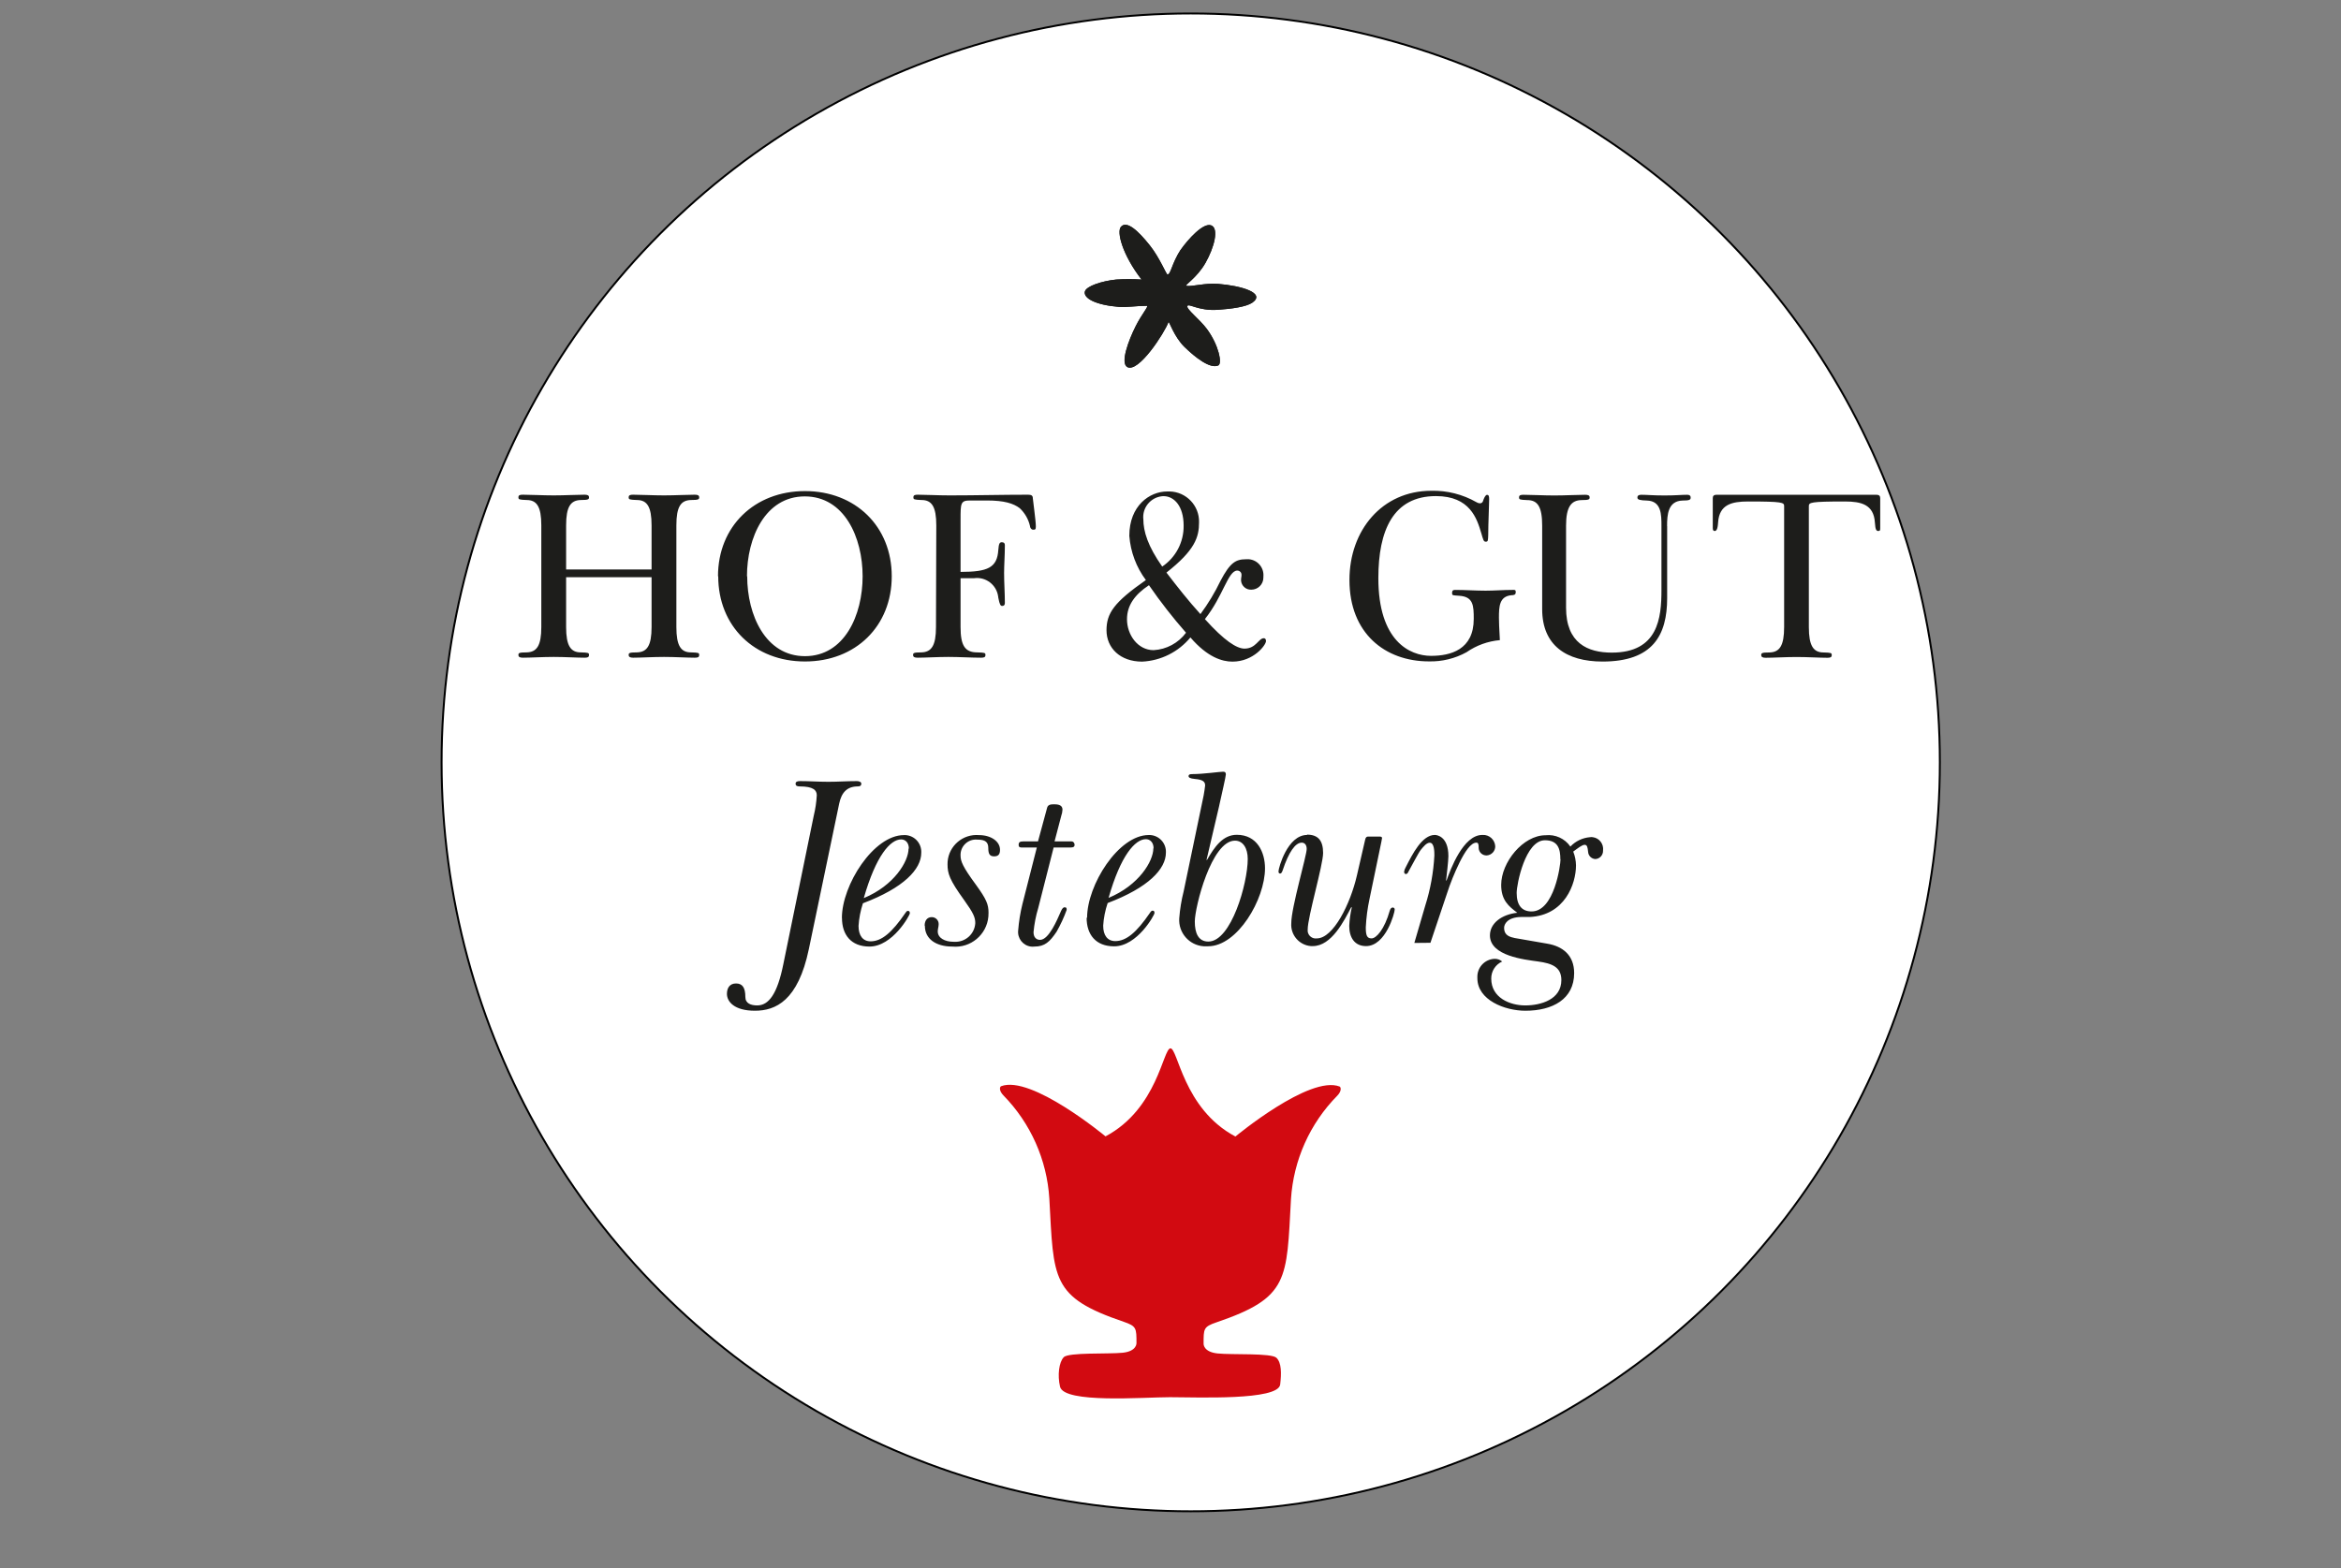
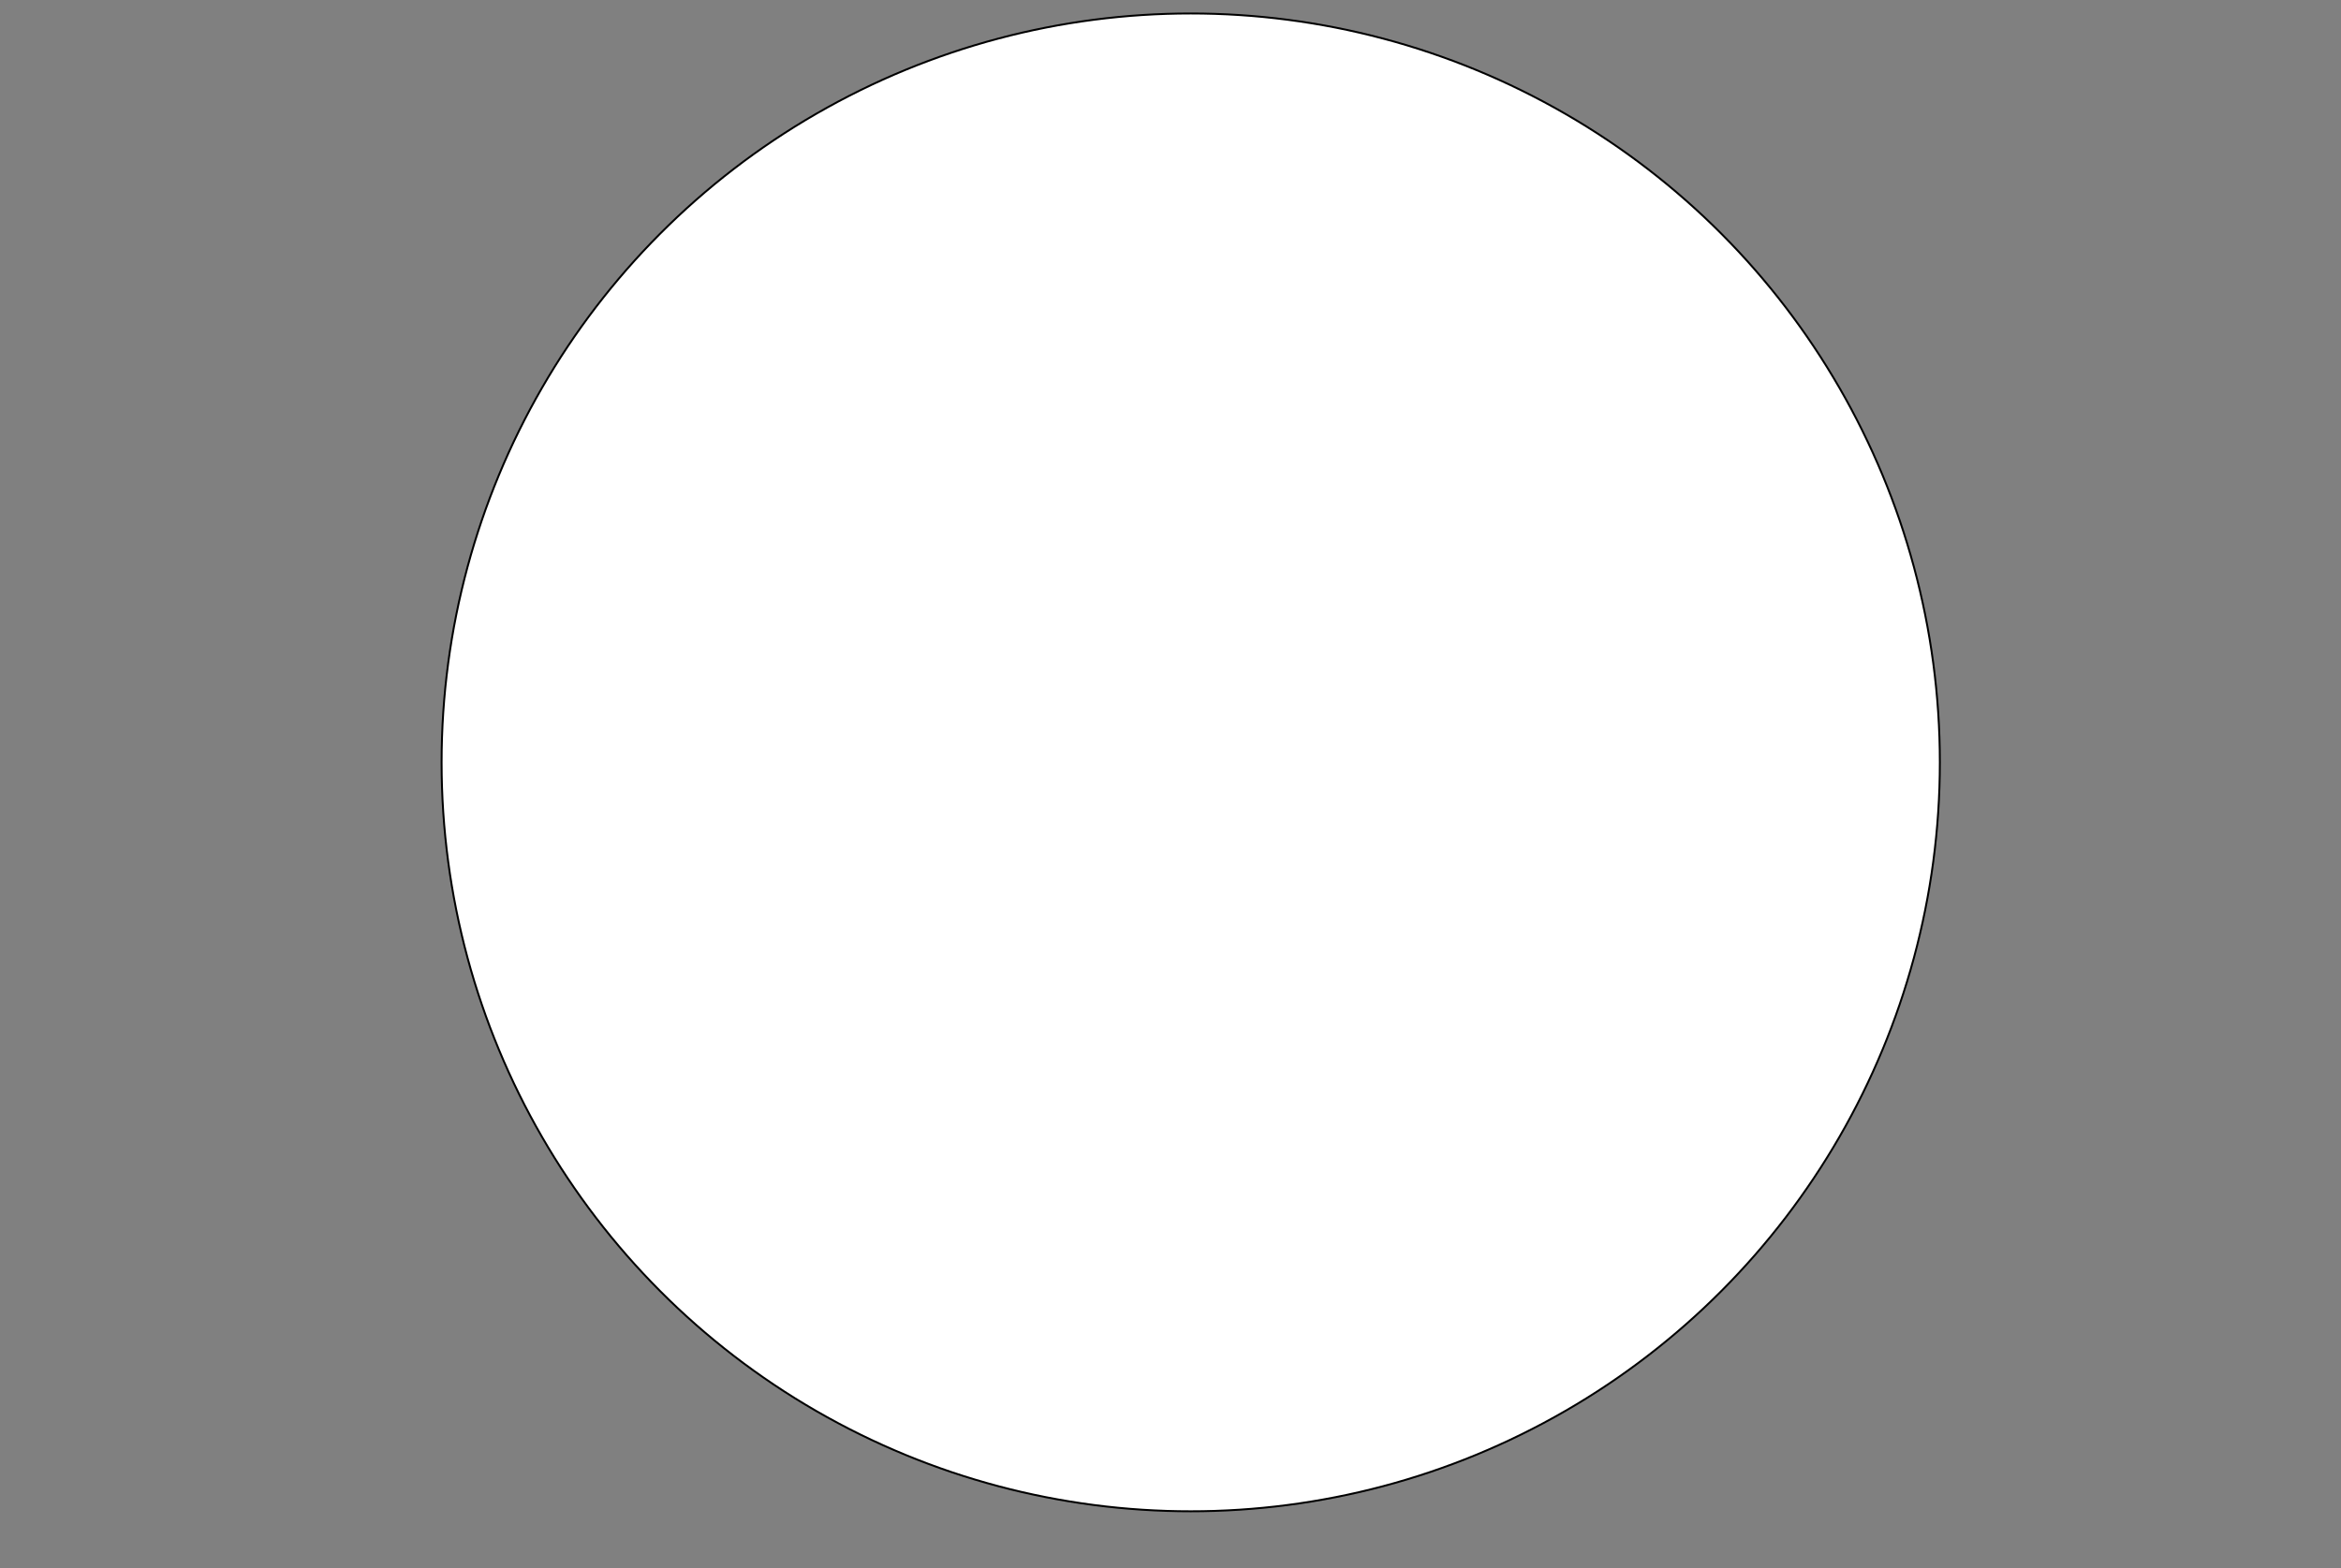
<svg xmlns="http://www.w3.org/2000/svg" id="Ebene_1" data-name="Ebene 1" viewBox="0 0 303.81 203.55">
  <rect x="0" y="0" width="303.81" height="203.55" fill="#808080" stroke="none" />
  <defs>
    <style>
      .cls-1 {
        fill: #fff;
        stroke: #000;
        stroke-miterlimit: 10;
        stroke-width: .25px;
      }

      .cls-2 {
        fill: none;
      }

      .cls-2, .cls-3, .cls-4 {
        stroke-width: 0px;
      }

      .cls-5 {
        clip-path: url(#clippath-1);
      }

      .cls-6 {
        clip-path: url(#clippath);
      }

      .cls-3 {
        fill: #d20a11;
      }

      .cls-4 {
        fill: #1d1d1b;
      }
    </style>
    <clipPath id="clippath">
-       <rect class="cls-2" width="303.81" height="203.55" />
-     </clipPath>
+       </clipPath>
    <clipPath id="clippath-1">
-       <rect class="cls-2" width="303.81" height="203.55" />
-     </clipPath>
+       </clipPath>
  </defs>
  <circle class="cls-1" cx="154.53" cy="98.97" r="97.22" />
  <g class="cls-6">
    <g class="cls-5">
      <g>
-         <path class="cls-4" d="m202.52,111.55c0,.76-.81,6.77-3.75,6.77-1.3,0-1.94-.84-1.94-2.41,0-1.13,1.12-6.83,3.67-6.83,1.72,0,2,1.16,2,2.47m-6.03,10.19c-.85-.16-1.27-.54-1.27-1.29,0-.47.42-1.38,2.21-1.41h1.12c4.54-.22,6-4.29,6-6.7-.01-.61-.13-1.22-.36-1.79.6-.44,1.15-.88,1.48-.88s.39.32.45.91c.03.51.43.91.94.94.58-.03,1.02-.52,1-1.1.11-.85-.48-1.63-1.33-1.74-.12-.02-.24-.02-.36,0-.97.08-1.88.51-2.55,1.22-.72-1.05-1.96-1.61-3.23-1.47-2.91,0-5.75,3.51-5.75,6.45,0,2,1,2.79,2.09,3.61-2,.22-3.55,1.34-3.55,2.94,0,2.67,4.48,3.14,6.27,3.39s3,.72,3,2.41c0,2.54-2.69,3.29-4.69,3.29s-4.41-1-4.41-3.48c-.01-.96.55-1.83,1.42-2.22-.28-.24-.63-.36-1-.35-1.28.06-2.27,1.14-2.22,2.42,0,.03,0,.06,0,.09,0,2.85,3.57,4.23,6.23,4.23,3.54,0,6.33-1.51,6.33-4.89,0-2.29-1.45-3.48-3.51-3.82l-4.32-.75Zm-10.83.65l2.12-6.32c.45-1.41,1.01-2.78,1.66-4.11.67-1.35,1.45-2.57,2.18-2.57.27,0,.3.25.3.72.03.55.51.97,1.06.94,0,0,0,0,0,0,.62-.05,1.1-.57,1.09-1.19-.05-.86-.78-1.52-1.64-1.47-.02,0-.03,0-.05,0-2.46,0-4.12,4.45-4.63,5.92h-.06c.06-.56.3-2.57.3-3.16,0-2.6-1.52-2.76-1.76-2.76-1.66,0-2.9,2.47-3.78,4.2-.11.18-.18.38-.21.59,0,.16.12.28.18.28.12.02.24-.04.3-.15.4-.69,1.39-2.63,1.7-3s.72-.91,1.15-.91c.6,0,.6,1.19.6,1.66-.12,2.2-.51,4.39-1.18,6.49l-1.42,4.86,2.09-.02Zm-16-14c-2.57,0-3.72,4.32-3.72,4.73,0,.16.06.28.21.28s.24-.15.33-.41c.79-2.38,1.64-3.6,2.48-3.6.37,0,.64.28.64.82,0,.87-2,7.61-2,9.62-.12,1.53,1.02,2.87,2.55,2.99.08,0,.16,0,.24,0,2.45,0,4.08-3.32,5-5.07l.06.06c-.18.78-.29,1.58-.33,2.38,0,1.51.69,2.63,2.18,2.63,2.57,0,3.72-4.32,3.72-4.73.02-.14-.08-.26-.22-.28,0,0-.01,0-.02,0-.19,0-.31.13-.4.41-.69,2.44-1.75,3.6-2.36,3.6s-.75-.41-.75-1.44c.06-1.23.22-2.46.48-3.67l1.54-7.42c.04-.16.07-.33.09-.5,0-.13-.12-.19-.3-.19h-1.51c-.18,0-.33.09-.39.44l-1.06,4.6c-.85,3.7-3.06,8.18-5.21,8.18-.57.08-1.1-.33-1.18-.9-.01-.08-.01-.17,0-.26,0-1.63,2-8.36,2-9.93s-.61-2.38-2.09-2.38m-11.38-3.82c.3-1.38.85-3.73.85-4s-.12-.35-.36-.35c-.46,0-2.55.31-4,.31-.33,0-.48.07-.48.25s.15.32.81.38c1.09.09,1.34.38,1.34.85-.1.86-.26,1.72-.46,2.57l-2.33,11.18c-.29,1.14-.48,2.31-.57,3.48-.13,1.88,1.29,3.51,3.16,3.64.2.01.39.01.59,0,3.81,0,7.38-6.11,7.38-10.12,0-2.06-1-4.35-3.66-4.35-1.84,0-2.9,1.6-3.87,3.26h-.06l1.66-7.09Zm-3.18,15.1c0-1.85,2.15-10.5,5.21-10.5,1.06,0,1.66,1,1.66,2.38,0,3.17-2.15,10.72-5.11,10.72-1.3,0-1.76-1.1-1.76-2.6m-5.38-9.5c0,1.67-1.88,4.8-5.81,6.43,1.57-5.52,3.45-7.62,4.84-7.62.54,0,1,.41,1,1.19m-8.69,9c0,2.19,1.18,3.72,3.57,3.72,3,0,5.24-4.07,5.24-4.32s-.09-.31-.24-.31-.22.09-.37.31c-1.72,2.51-3.05,3.64-4.48,3.64-1,0-1.57-.73-1.57-2,.06-1,.26-1.99.58-2.94,5.29-2,7.56-4.42,7.56-6.55.06-1.2-.86-2.22-2.06-2.28-.06,0-.12,0-.17,0-3.93,0-8,6.48-8,10.75m-8.4-1.75c-.27,1.1-.45,2.22-.54,3.35-.13,1.04.6,1.99,1.64,2.13.16.02.31.02.47,0,1.34,0,2-.62,2.88-1.94.51-.9.95-1.84,1.3-2.82,0-.19,0-.34-.27-.34s-.46.47-.55.69c-.39.87-1.48,3.54-2.63,3.54-.48,0-.85-.32-.85-1,.1-1.06.3-2.11.61-3.13l2-7.86h2.2c.4,0,.52-.13.52-.35s-.15-.44-.39-.44h-2.21l.87-3.32c.09-.26.15-.53.16-.81,0-.63-.64-.69-1.12-.69s-.79.09-.88.47l-1.18,4.35h-1.94c-.39,0-.57.1-.57.44s.21.35.42.35h1.94l-1.88,7.38Zm-12.65,2.79c0,1.69,1.42,2.69,3.57,2.69,2.36.22,4.46-1.53,4.67-3.89.01-.16.02-.33.02-.49,0-1.1-.27-1.76-1.63-3.64-1.73-2.35-2-3.07-2-3.79-.05-1.1.81-2.04,1.91-2.08.11,0,.22,0,.33.01,1,0,1.36.35,1.36,1.1s.18,1.07.76,1.07.76-.32.76-.85c0-1.1-1.18-1.91-2.73-1.91-2.08-.17-3.9,1.37-4.07,3.45,0,.11-.01.23-.01.34,0,1.19.24,2,2.15,4.64,1.21,1.69,1.45,2.25,1.45,3-.08,1.42-1.3,2.5-2.72,2.42-.02,0-.05,0-.07,0-1.18,0-2.08-.5-2.08-1.35,0-.31.12-.62.12-.94.01-.49-.38-.9-.87-.91-.01,0-.03,0-.04,0-.52,0-.91.38-.91,1.1m-2.09-10c0,1.67-1.87,4.8-5.81,6.43,1.58-5.52,3.45-7.62,4.85-7.62.54,0,1,.41,1,1.19m-8.68,9c0,2.19,1.18,3.72,3.57,3.72,3,0,5.24-4.07,5.24-4.32s-.1-.31-.25-.31-.21.09-.36.31c-1.72,2.51-3.06,3.64-4.48,3.64-1,0-1.57-.73-1.57-2,.06-1,.26-1.99.57-2.94,5.3-2,7.57-4.42,7.57-6.55.07-1.2-.84-2.22-2.03-2.3-.07,0-.14,0-.22,0-3.94,0-8.05,6.48-8.05,10.75m-7.6,6c-.78,3.89-1.9,5.36-3.39,5.36-.81,0-1.54-.25-1.54-1.1,0-1.22-.39-1.75-1.21-1.75s-1.18.59-1.18,1.35c0,1,.94,2.19,3.63,2.19s5.6-1.29,7-8l3.94-18.9c.3-1.41,1-2.22,2.42-2.22.33,0,.45-.13.45-.35s-.27-.34-.57-.34c-1.24,0-2.46.09-3.7.09s-2.45-.09-3.69-.09c-.36,0-.57.09-.57.34s.18.35.51.35c1.82,0,2.24.5,2.24,1.16-.05.89-.18,1.77-.39,2.63l-3.95,19.28Z" />
-         <path class="cls-4" d="m153.23,32.41c-1.18,1.83-1.27,3.22-1.71,3.22-.16,0-1-2.16-2.29-3.77-1.55-1.95-3-3.25-3.74-2.43-.61.64.19,3.67,2.67,6.86-1.1-.07-2.2-.07-3.3,0-1.87.19-3.88.86-4.06,1.55-.22.87,1.37,1.75,4.42,2,1,.08,2.25-.14,3.62-.14.31,0-.69,1.11-1.47,2.69-.91,1.82-2,4.73-1.06,5.26,1.45.79,4.81-4.41,5.34-5.84.07-.19.72,1.92,2.1,3.25s3.29,2.86,4.36,2.38c.54-.24.07-2.63-1.46-4.71-.94-1.28-2.71-2.6-2.55-3s1.42.65,3.92.49c1.81-.12,3.73-.39,4.51-.93,1.78-1.25-1.41-2.2-4.47-2.44-1.69-.13-3.32.38-4.08.26-.36-.05,1.35-1,2.48-3s1.76-4.45.74-4.85-3,1.78-4,3.21" />
+         <path class="cls-4" d="m153.23,32.41c-1.18,1.83-1.27,3.22-1.71,3.22-.16,0-1-2.16-2.29-3.77-1.55-1.95-3-3.25-3.74-2.43-.61.64.19,3.67,2.67,6.86-1.1-.07-2.2-.07-3.3,0-1.87.19-3.88.86-4.06,1.55-.22.87,1.37,1.75,4.42,2,1,.08,2.25-.14,3.62-.14.31,0-.69,1.11-1.47,2.69-.91,1.82-2,4.73-1.06,5.26,1.45.79,4.81-4.41,5.34-5.84.07-.19.72,1.92,2.1,3.25s3.29,2.86,4.36,2.38c.54-.24.07-2.63-1.46-4.71-.94-1.28-2.71-2.6-2.55-3s1.42.65,3.92.49c1.81-.12,3.73-.39,4.51-.93,1.78-1.25-1.41-2.2-4.47-2.44-1.69-.13-3.32.38-4.08.26-.36-.05,1.35-1,2.48-3" />
        <path class="cls-4" d="m153.22,32.41c-1.18,1.83-1.27,3.22-1.72,3.22-.16,0-1-2.16-2.28-3.77-1.55-1.95-3-3.25-3.74-2.43-.61.64.19,3.67,2.66,6.86-1.1-.07-2.19-.07-3.29,0-1.87.19-3.89.86-4.06,1.55-.22.87,1.37,1.75,4.42,2,1,.08,2.25-.14,3.62-.14.31,0-.69,1.11-1.47,2.69-.91,1.82-2,4.73-1.07,5.26,1.45.79,4.82-4.41,5.35-5.84.07-.19.72,1.92,2.09,3.25s3.3,2.86,4.37,2.38c.54-.24.06-2.63-1.46-4.71-.94-1.28-2.71-2.6-2.56-3s1.43.65,3.92.49c1.82-.12,3.74-.39,4.52-.93,1.78-1.25-1.41-2.2-4.48-2.44-1.68-.13-3.31.38-4.08.26-.35-.05,1.36-1,2.49-3s1.76-4.45.74-4.85-3,1.78-4,3.21" />
-         <path class="cls-3" d="m151.87,136.09c1-.12,1.65,7.84,8.46,11.45,0,0,9.63-8,13.52-6.49.14.05.34.53-.31,1.2-3.55,3.6-5.68,8.37-6,13.42-.58,10.48-.2,12.77-9.69,16-1.67.57-1.65.83-1.65,2.77,0,0-.06,1.06,1.8,1.26s7-.08,7.66.57.65,2,.48,3.46c-.24,2.11-10.81,1.65-14.3,1.65s-13.74.84-14.27-1.36c-.35-1.5-.14-3.18.48-3.83s5.78-.39,7.64-.58,1.8-1.25,1.8-1.25c0-1.95,0-2.2-1.66-2.77-9.45-3.21-9.07-5.49-9.65-16-.31-5.03-2.43-9.78-5.95-13.38-.65-.67-.46-1.15-.31-1.2,3.91-1.5,13.55,6.51,13.55,6.51,6.78-3.6,7.45-11.43,8.44-11.43" />
        <path class="cls-4" d="m231.54,81.41c0,2.41-.58,3.26-1.91,3.29-1,0-1.06.09-1.06.34s.18.35.58.35c1,0,2.6-.1,4-.1s3,.1,4,.1c.39,0,.57-.06.57-.35s-.09-.31-1.06-.34c-1.33,0-1.91-.88-1.91-3.29v-15.71c0-.47.19-.6,4.67-.6,2.11,0,3.75.38,3.9,2.73.06,1,.21,1.1.45,1.1s.24-.13.24-.41v-3.82c0-.29-.09-.47-.51-.47h-20.71c-.42,0-.51.18-.51.47v3.82c0,.28.06.41.24.41s.39-.1.45-1.1c.15-2.35,1.79-2.73,3.91-2.73,4.48,0,4.66.13,4.66.6v15.71Zm-15.19-13.11c0-1.5.12-3.26,2-3.32.91,0,1.06-.1,1.06-.38s-.18-.37-.45-.37c-.76,0-1.45.09-2.94.09s-2.3-.09-3-.09c-.34,0-.52.09-.52.37s.34.35,1.24.38c1.88.06,1.88,1.82,1.88,3.32v8.3c0,3.61-.42,8.12-6.45,8.12-3.11,0-5.93-1.22-5.93-5.83v-10.65c0-2.45.67-3.29,2-3.32,1,0,1.06-.1,1.06-.35s-.18-.34-.58-.34c-1,0-2.6.09-4,.09s-3-.09-4-.09c-.4,0-.58.06-.58.34s.09.31,1.06.35c1.36,0,1.94.87,1.94,3.32v10.84c0,4.7,3.14,6.8,7.83,6.8,6.51,0,8.39-3.39,8.39-8.24v-9.34Zm-41.22,7c0,6.92,4.63,10.56,10.32,10.56,1.7.04,3.38-.37,4.87-1.19,1.28-.89,2.77-1.43,4.33-1.57-.09-1.5-.12-2.51-.12-2.91,0-1.48.06-2.76,1.6-2.92.36,0,.58-.06.58-.4s-.15-.29-.46-.29c-1.15,0-2.3.1-3.45.1-1.3,0-2.63-.1-3.93-.1-.18,0-.42,0-.42.38s.09.31.93.38c1.82.12,1.88,1.25,1.88,3,0,4-3,4.8-5.54,4.8-2.78,0-6.84-1.94-6.84-10.09,0-6.17,1.91-10.65,7.48-10.65,4.42,0,5.32,2.94,5.87,4.79.27.91.3,1.13.6,1.13s.28-.19.31-.88c0-1.54.12-3.85.12-4.64,0-.4-.06-.56-.28-.56s-.42.5-.51.78c-.04.19-.22.33-.42.32-.16-.01-.32-.07-.46-.16-1.78-1.01-3.8-1.52-5.84-1.47-6.38,0-10.62,5.13-10.62,11.56m-26.75-7.86c-.16-1.49.93-2.83,2.42-2.99.07,0,.14-.01.21-.01,1.36,0,2.6,1.28,2.6,3.82.03,2.13-1.01,4.13-2.78,5.32-1.85-2.63-2.45-4.54-2.45-6.17m-2.12,13c0-1.78,1-3.19,2.85-4.41,1.48,2.15,3.09,4.21,4.81,6.17-1,1.34-2.54,2.17-4.21,2.26-2.06,0-3.45-2-3.45-4m-2.66,1.41c0,2.29,1.75,4.08,4.63,4.08,2.44-.12,4.71-1.26,6.26-3.14,2.21,2.57,4.12,3.14,5.45,3.14,2.75,0,4.36-2.16,4.36-2.67,0-.28-.15-.37-.28-.37-.69,0-1,1.35-2.51,1.35-1,0-2.6-1-5.14-3.83,2.39-3,3-6.3,4.2-6.3.3,0,.55.23.55.53,0,.02,0,.05,0,.07,0,.25-.06.28-.06.69.05.69.64,1.22,1.33,1.19.87,0,1.57-.7,1.57-1.57,0-.04,0-.08,0-.12.11-1.14-.72-2.15-1.86-2.26-.13-.01-.25-.01-.38,0-1.36,0-2.08.44-3.32,2.79-.73,1.52-1.6,2.97-2.61,4.33-1.57-1.73-3-3.55-4.41-5.39,3.72-2.92,4.23-4.61,4.23-6.52.06-2.15-1.64-3.95-3.79-4.01-.12,0-.23,0-.35,0-2.27,0-4.91,1.84-4.91,5.76.16,2.08.9,4.07,2.15,5.74-4.17,2.91-5.11,4.32-5.11,6.54m-22.13-.44c0,2.41-.58,3.26-1.91,3.29-1,0-1.06.09-1.06.34s.18.35.58.35c1,0,2.6-.1,4-.1s3,.1,4.24.1c.39,0,.57-.06.57-.35s-.09-.31-1.06-.34c-1.6,0-2.17-.88-2.17-3.29v-6.34h1.75c1.52-.21,2.92.85,3.13,2.38,0,.05.01.11.02.16.18.94.3,1.06.51,1.06s.34-.12.34-.37c0-1.32-.1-2.61-.1-3.92,0-1,.1-2.29.1-3.61,0-.25-.13-.37-.4-.37s-.39.16-.45,1c-.15,2.29-1.33,2.85-4.9,2.85v-6.8c0-2.09,0-2.47,1.21-2.47h2.21c2.26,0,3.44.38,4.26,1,.66.62,1.13,1.43,1.33,2.32,0,.19.15.47.4.47s.36,0,.36-.41c0-.75-.33-3-.39-3.66,0-.35-.18-.47-.61-.47-3.39,0-6.78.09-10.17.09-1.54,0-3.14-.09-4.14-.09-.4,0-.58.06-.58.34s.09.31,1.06.35c1.33,0,1.91.87,1.91,3.29l-.04,13.2Zm-24.53-6.59c0-5,2.36-10.37,7.5-10.37s7.51,5.32,7.51,10.37-2.36,10.37-7.48,10.37-7.5-5.33-7.5-10.37m-3.76,0c0,6.48,4.69,11.06,11.26,11.06s11.26-4.58,11.26-11.06-4.72-11.06-11.26-11.06-11.29,4.57-11.29,11.06m-8.62,6.59c0,2.41-.58,3.26-1.91,3.29-1,0-1.06.09-1.06.34s.19.35.58.35c1,0,2.6-.1,4-.1s3,.1,4,.1c.39,0,.57-.06.57-.35s-.09-.31-1.06-.34c-1.33,0-1.9-.88-1.9-3.29v-13.2c0-2.42.57-3.26,1.9-3.29,1,0,1.06-.1,1.06-.35s-.18-.34-.57-.34c-1,0-2.61.09-4,.09s-3-.09-4-.09c-.39,0-.58.06-.58.34s.09.31,1.06.35c1.33,0,1.91.87,1.91,3.29v5.73h-11.09v-5.73c0-2.42.58-3.26,1.91-3.29,1,0,1.06-.1,1.06-.35s-.18-.34-.58-.34c-1,0-2.6.09-4,.09s-3-.09-4-.09c-.4,0-.58.06-.58.34s.09.31,1.06.35c1.33,0,1.91.87,1.91,3.29v13.2c0,2.41-.58,3.26-1.91,3.29-1,0-1.06.09-1.06.34s.18.35.58.35c1,0,2.6-.1,4-.1s3,.1,4,.1c.4,0,.58-.06.58-.35s-.09-.31-1.06-.34c-1.33,0-1.91-.88-1.91-3.29v-6.47h11.09v6.47Z" />
      </g>
    </g>
  </g>
</svg>